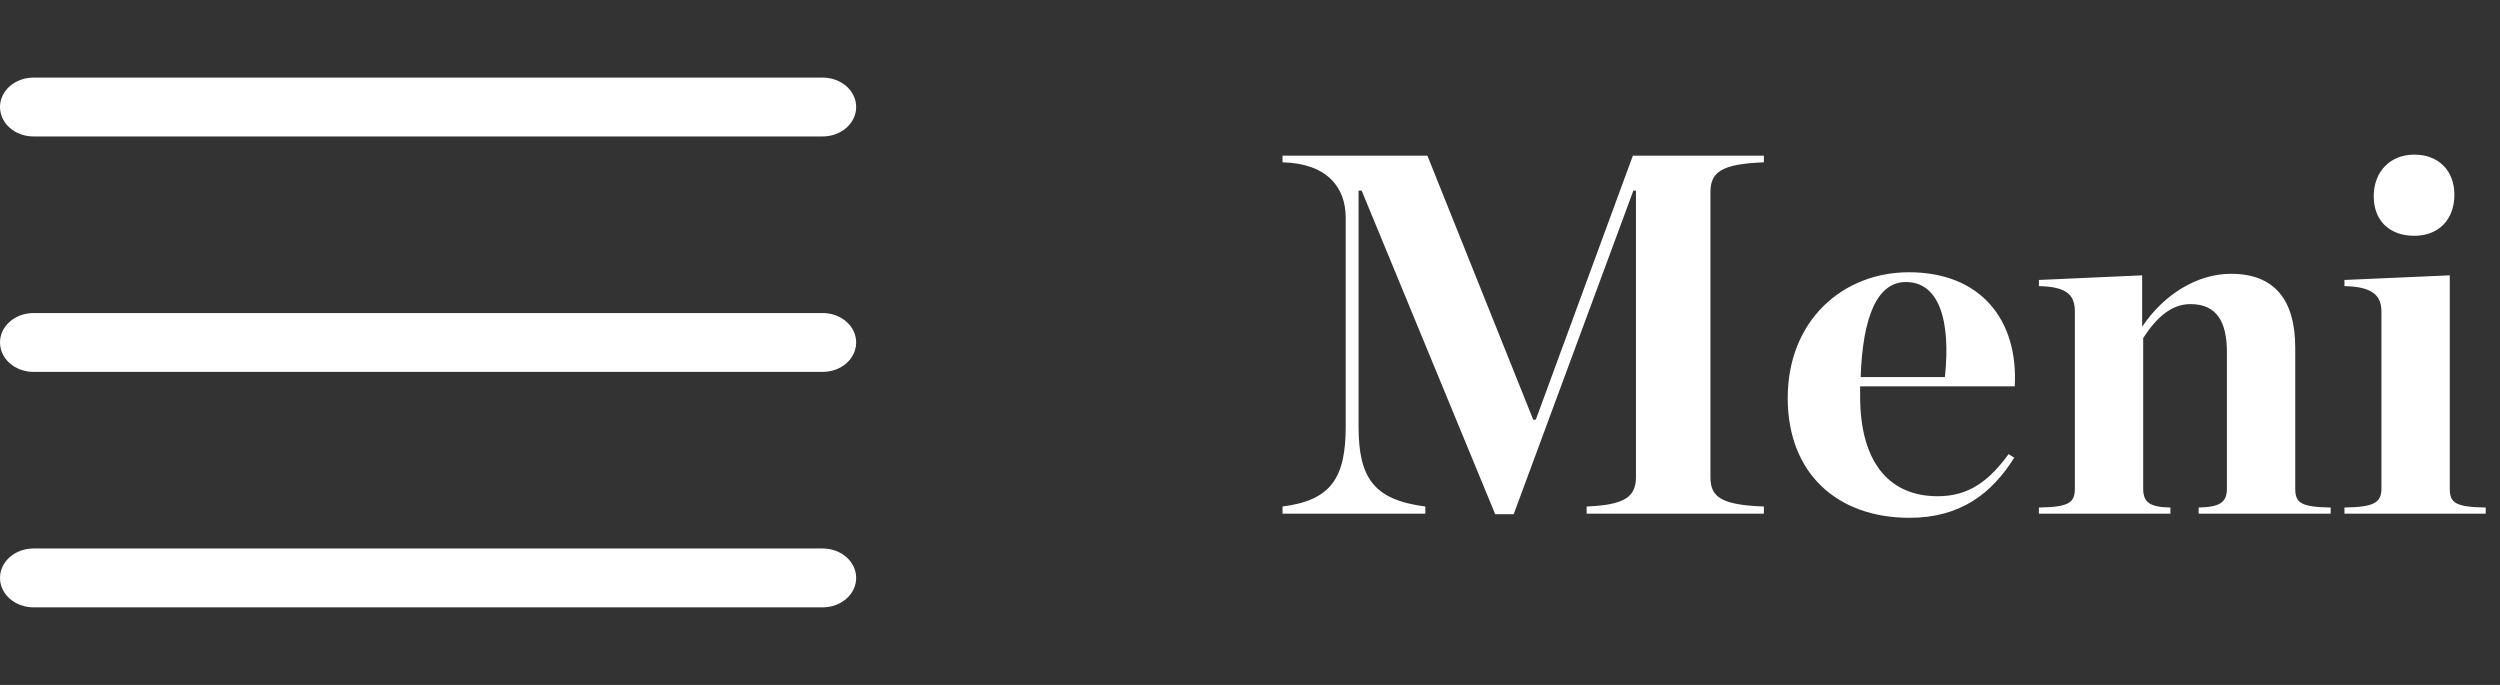
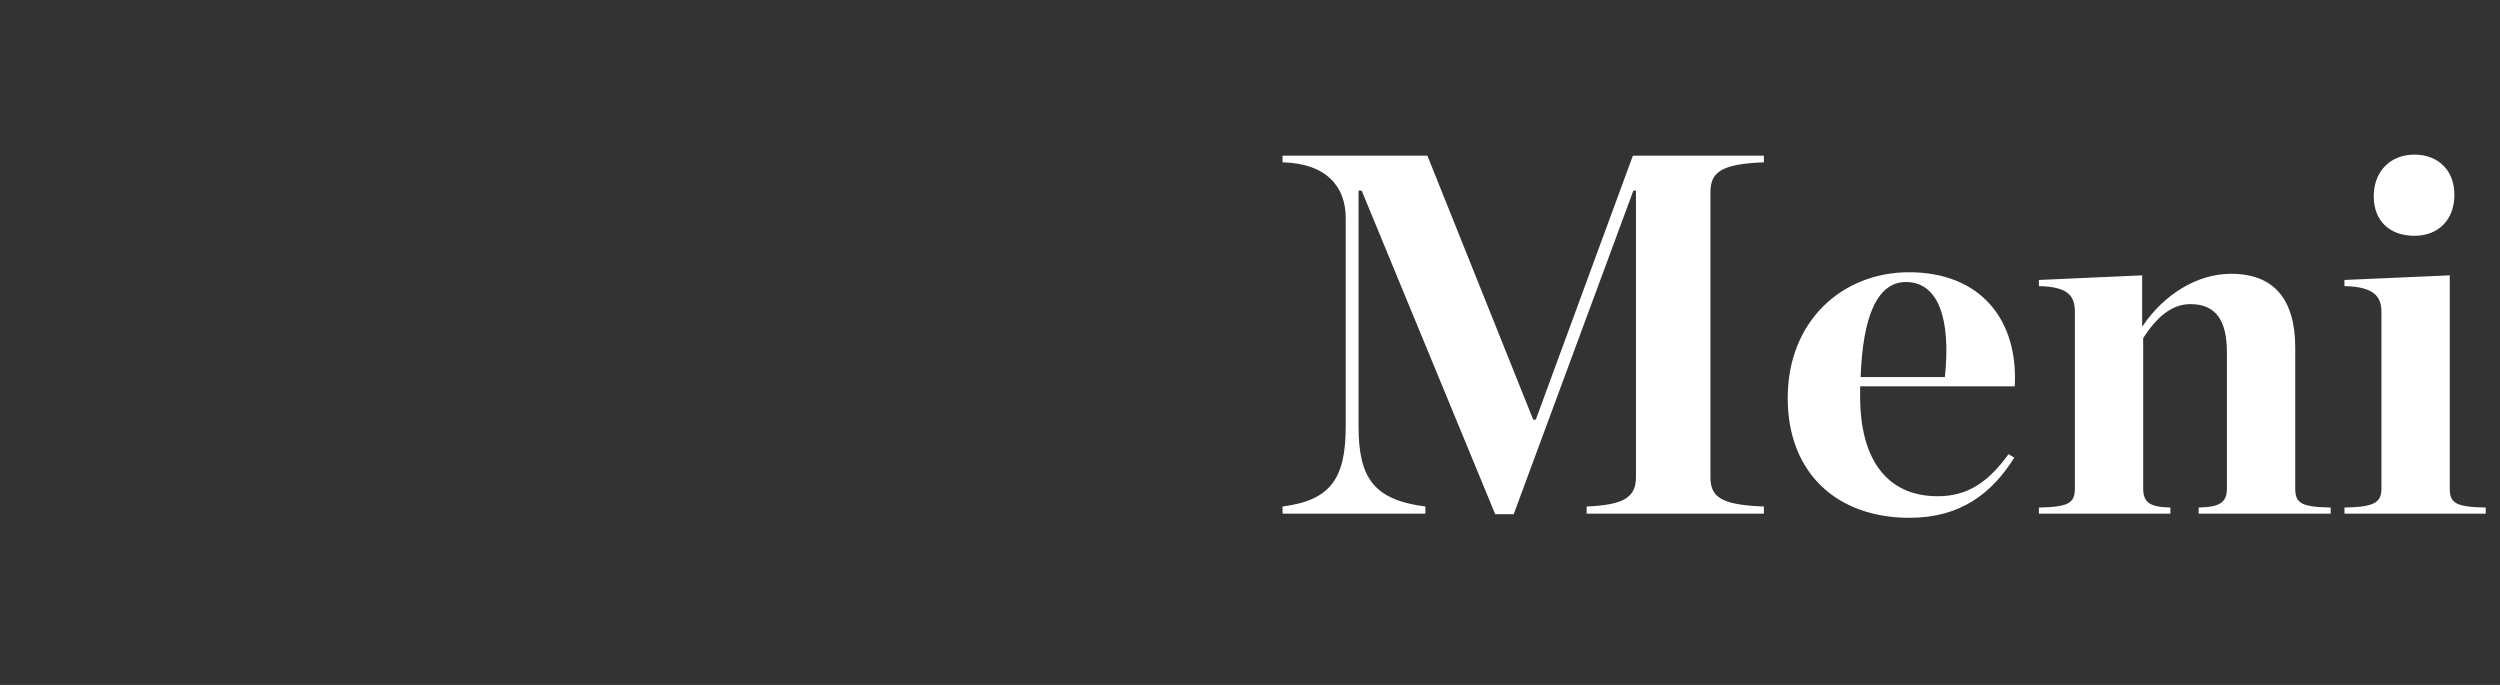
<svg xmlns="http://www.w3.org/2000/svg" width="73" height="20" viewBox="0 0 73 20" fill="none">
  <rect x="0" y="0" width="73" height="20" fill="#333333" stroke="none" />
-   <path d="M24.023 9.141H0.977C0.437 9.141 0 9.525 0 10C0 10.475 0.437 10.859 0.977 10.859H24.023C24.563 10.859 25 10.475 25 10C25 9.525 24.563 9.141 24.023 9.141Z" fill="white" />
-   <path d="M24.023 2.266H0.977C0.437 2.266 0 2.65 0 3.125C0 3.6 0.437 3.984 0.977 3.984H24.023C24.563 3.984 25 3.6 25 3.125C25 2.65 24.563 2.266 24.023 2.266Z" fill="white" />
-   <path d="M24.023 16.016H0.977C0.437 16.016 0 16.4 0 16.875C0 17.35 0.437 17.734 0.977 17.734H24.023C24.563 17.734 25 17.35 25 16.875C25 16.4 24.563 16.016 24.023 16.016Z" fill="white" />
  <path d="M37.45 15V14.79C38.86 14.61 39.295 13.965 39.295 12.45V6.36C39.295 5.46 38.74 4.77 37.45 4.74V4.545H41.68L44.77 12.255H44.845L47.68 4.545H51.505V4.74C50.245 4.785 49.945 5.04 49.945 5.61V13.935C49.945 14.505 50.245 14.745 51.505 14.79V15H46.33V14.79C47.395 14.745 47.77 14.535 47.77 13.935V5.565H47.695L44.2 15.015H43.66L39.76 5.565H39.67V12.45C39.67 13.965 40.12 14.595 41.62 14.79V15H37.45ZM55.756 15.12C53.641 15.12 52.201 13.815 52.201 11.625C52.201 9.36 53.806 7.95 55.741 7.95C57.841 7.95 58.936 9.345 58.831 11.28H54.316V11.565V11.58C54.316 13.41 55.096 14.49 56.581 14.49C57.496 14.49 58.081 14.04 58.651 13.26L58.816 13.365C58.156 14.415 57.241 15.12 55.756 15.12ZM55.651 8.235C54.811 8.235 54.391 9.255 54.331 11.01H56.791C56.971 9.3 56.596 8.235 55.651 8.235ZM59.536 15V14.82C60.406 14.805 60.586 14.685 60.586 14.265V9.105C60.586 8.655 60.406 8.37 59.536 8.355V8.175L62.551 8.04V9.54C63.196 8.58 64.171 7.995 65.146 7.995C66.406 7.995 67.021 8.745 67.021 10.155V14.265C67.021 14.685 67.186 14.805 68.056 14.82V15H64.201V14.82C64.801 14.805 65.026 14.685 65.026 14.265V10.29C65.026 9.39 64.726 8.88 63.961 8.88C63.406 8.88 62.971 9.27 62.581 9.87V14.265C62.581 14.685 62.791 14.805 63.376 14.82V15H59.536ZM70.498 6.885C69.793 6.885 69.313 6.465 69.313 5.73C69.313 5.01 69.793 4.515 70.498 4.515C71.203 4.515 71.668 4.98 71.668 5.685C71.668 6.42 71.203 6.885 70.498 6.885ZM68.458 15V14.82C69.313 14.805 69.538 14.685 69.538 14.265V9.105C69.538 8.655 69.313 8.37 68.458 8.355V8.175L71.533 8.04V14.265C71.533 14.685 71.698 14.805 72.583 14.82V15H68.458Z" fill="white" />
</svg>